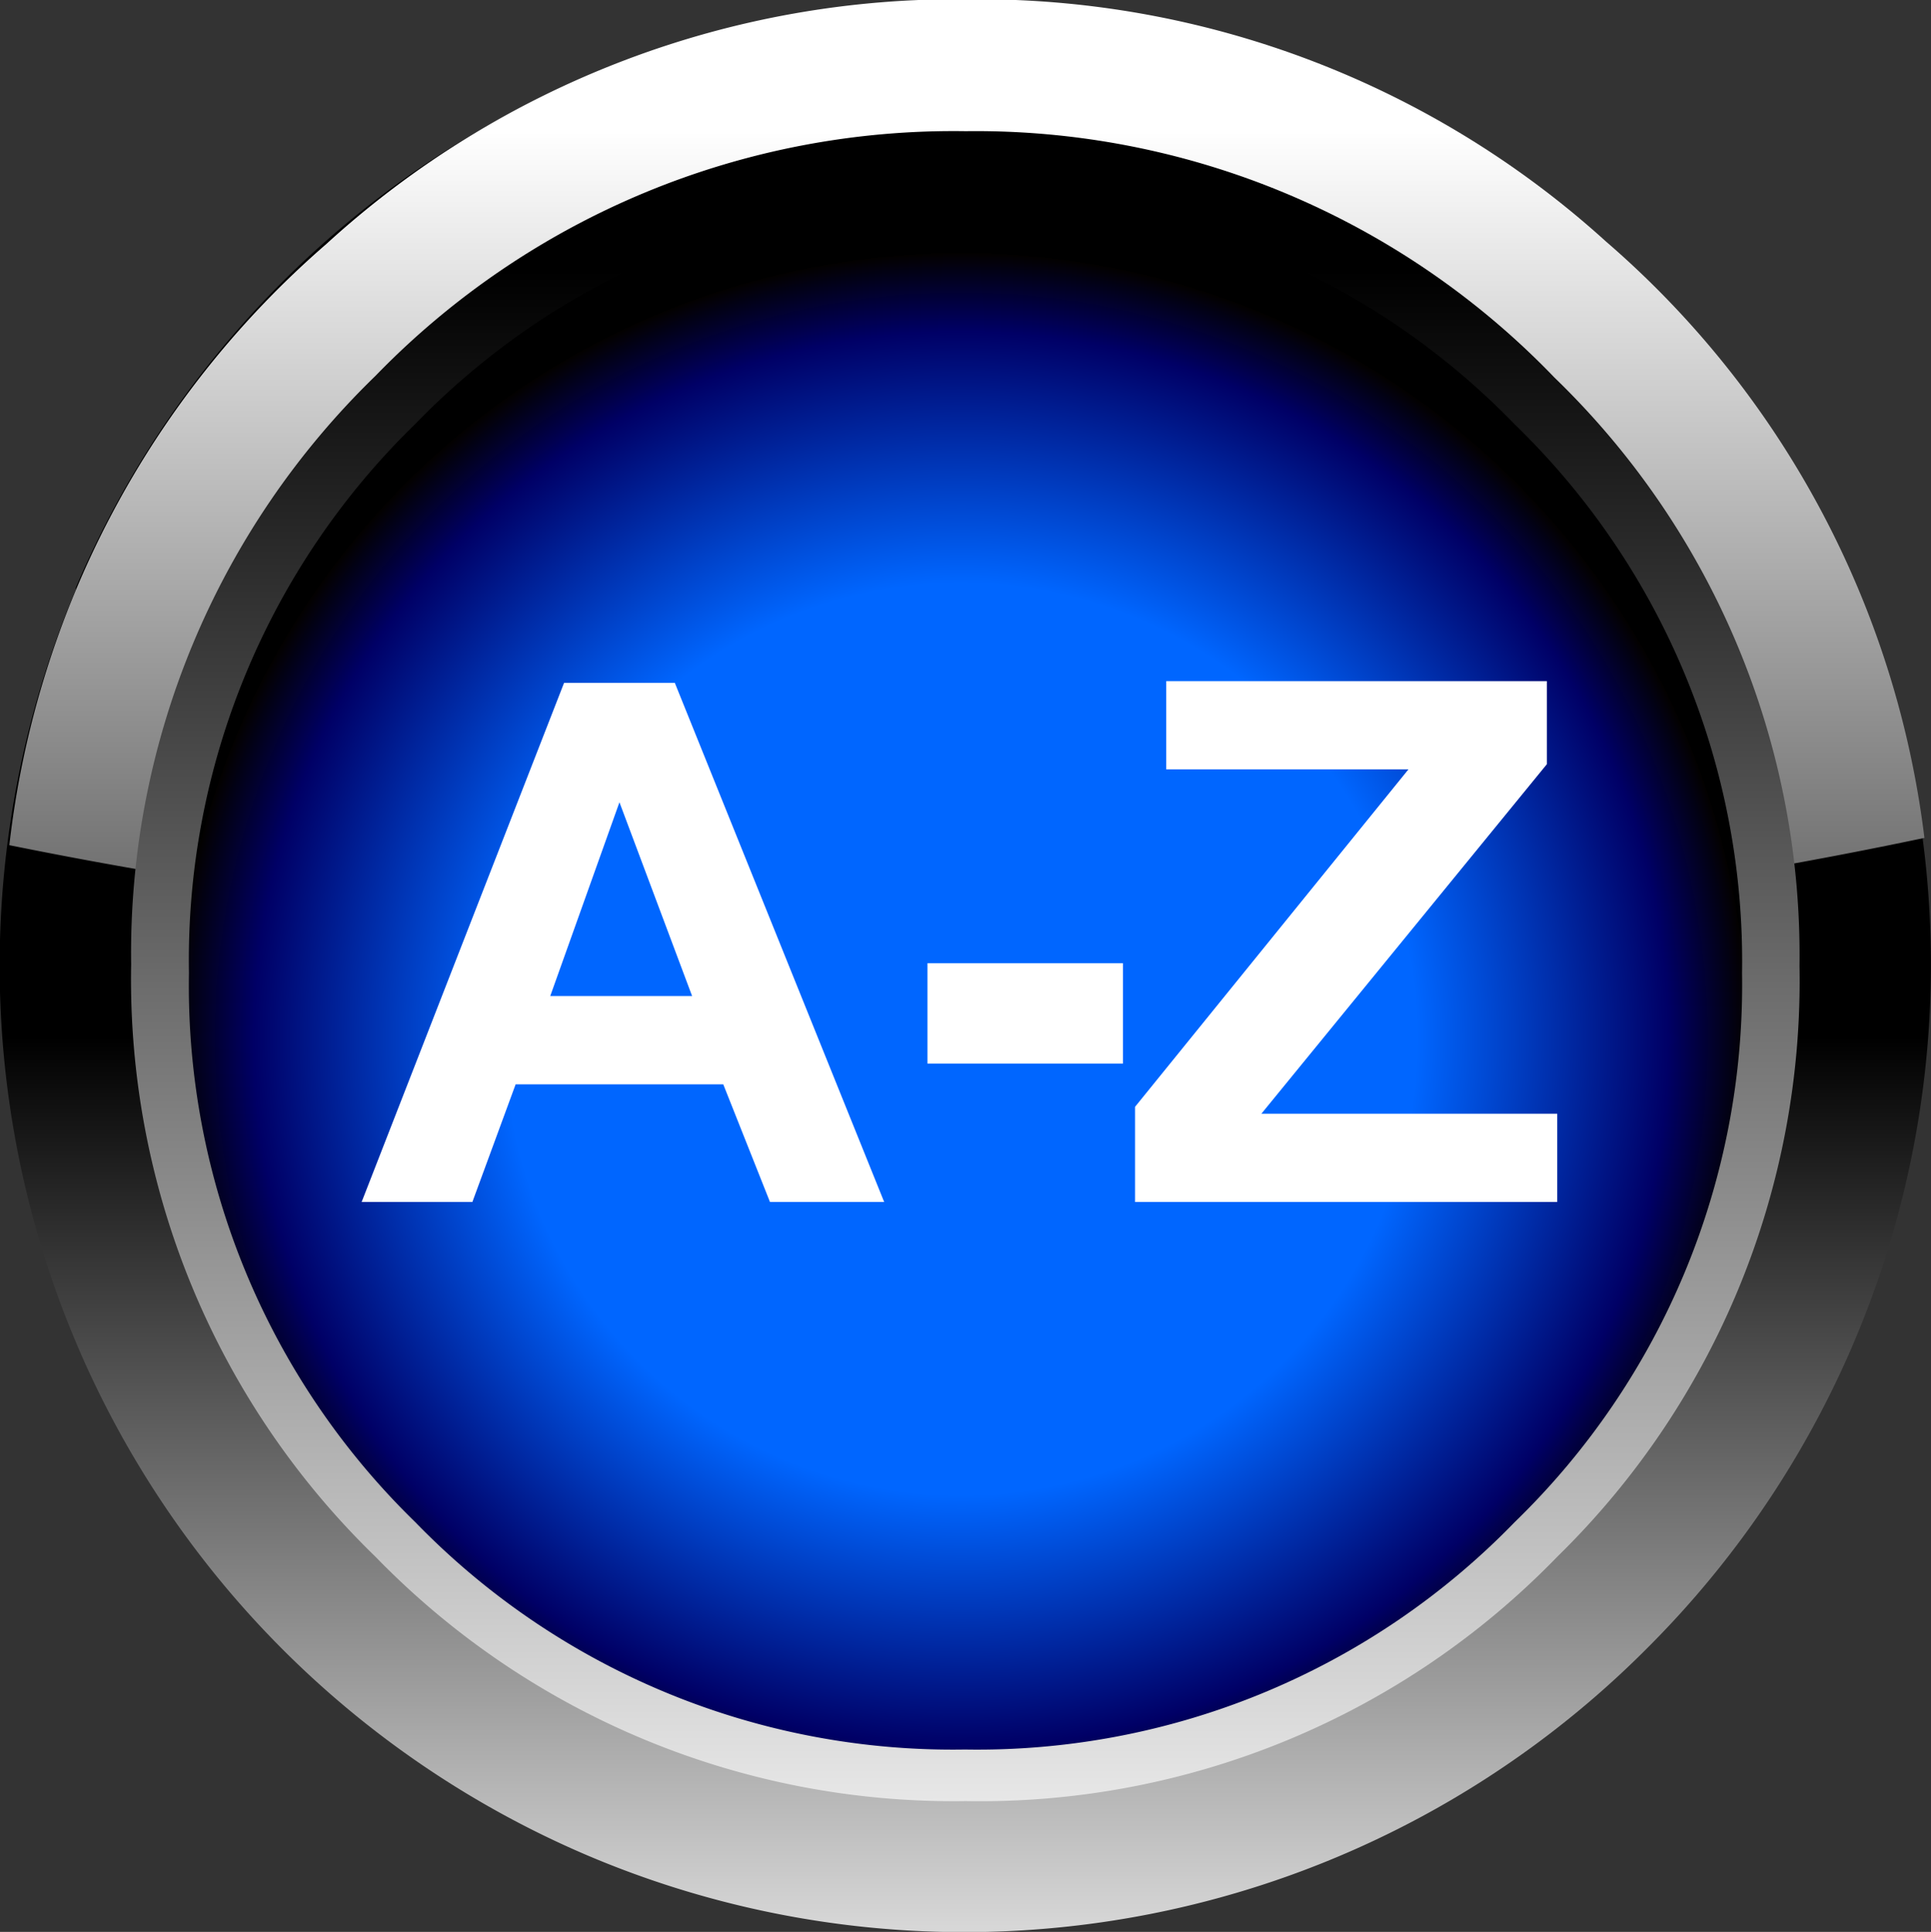
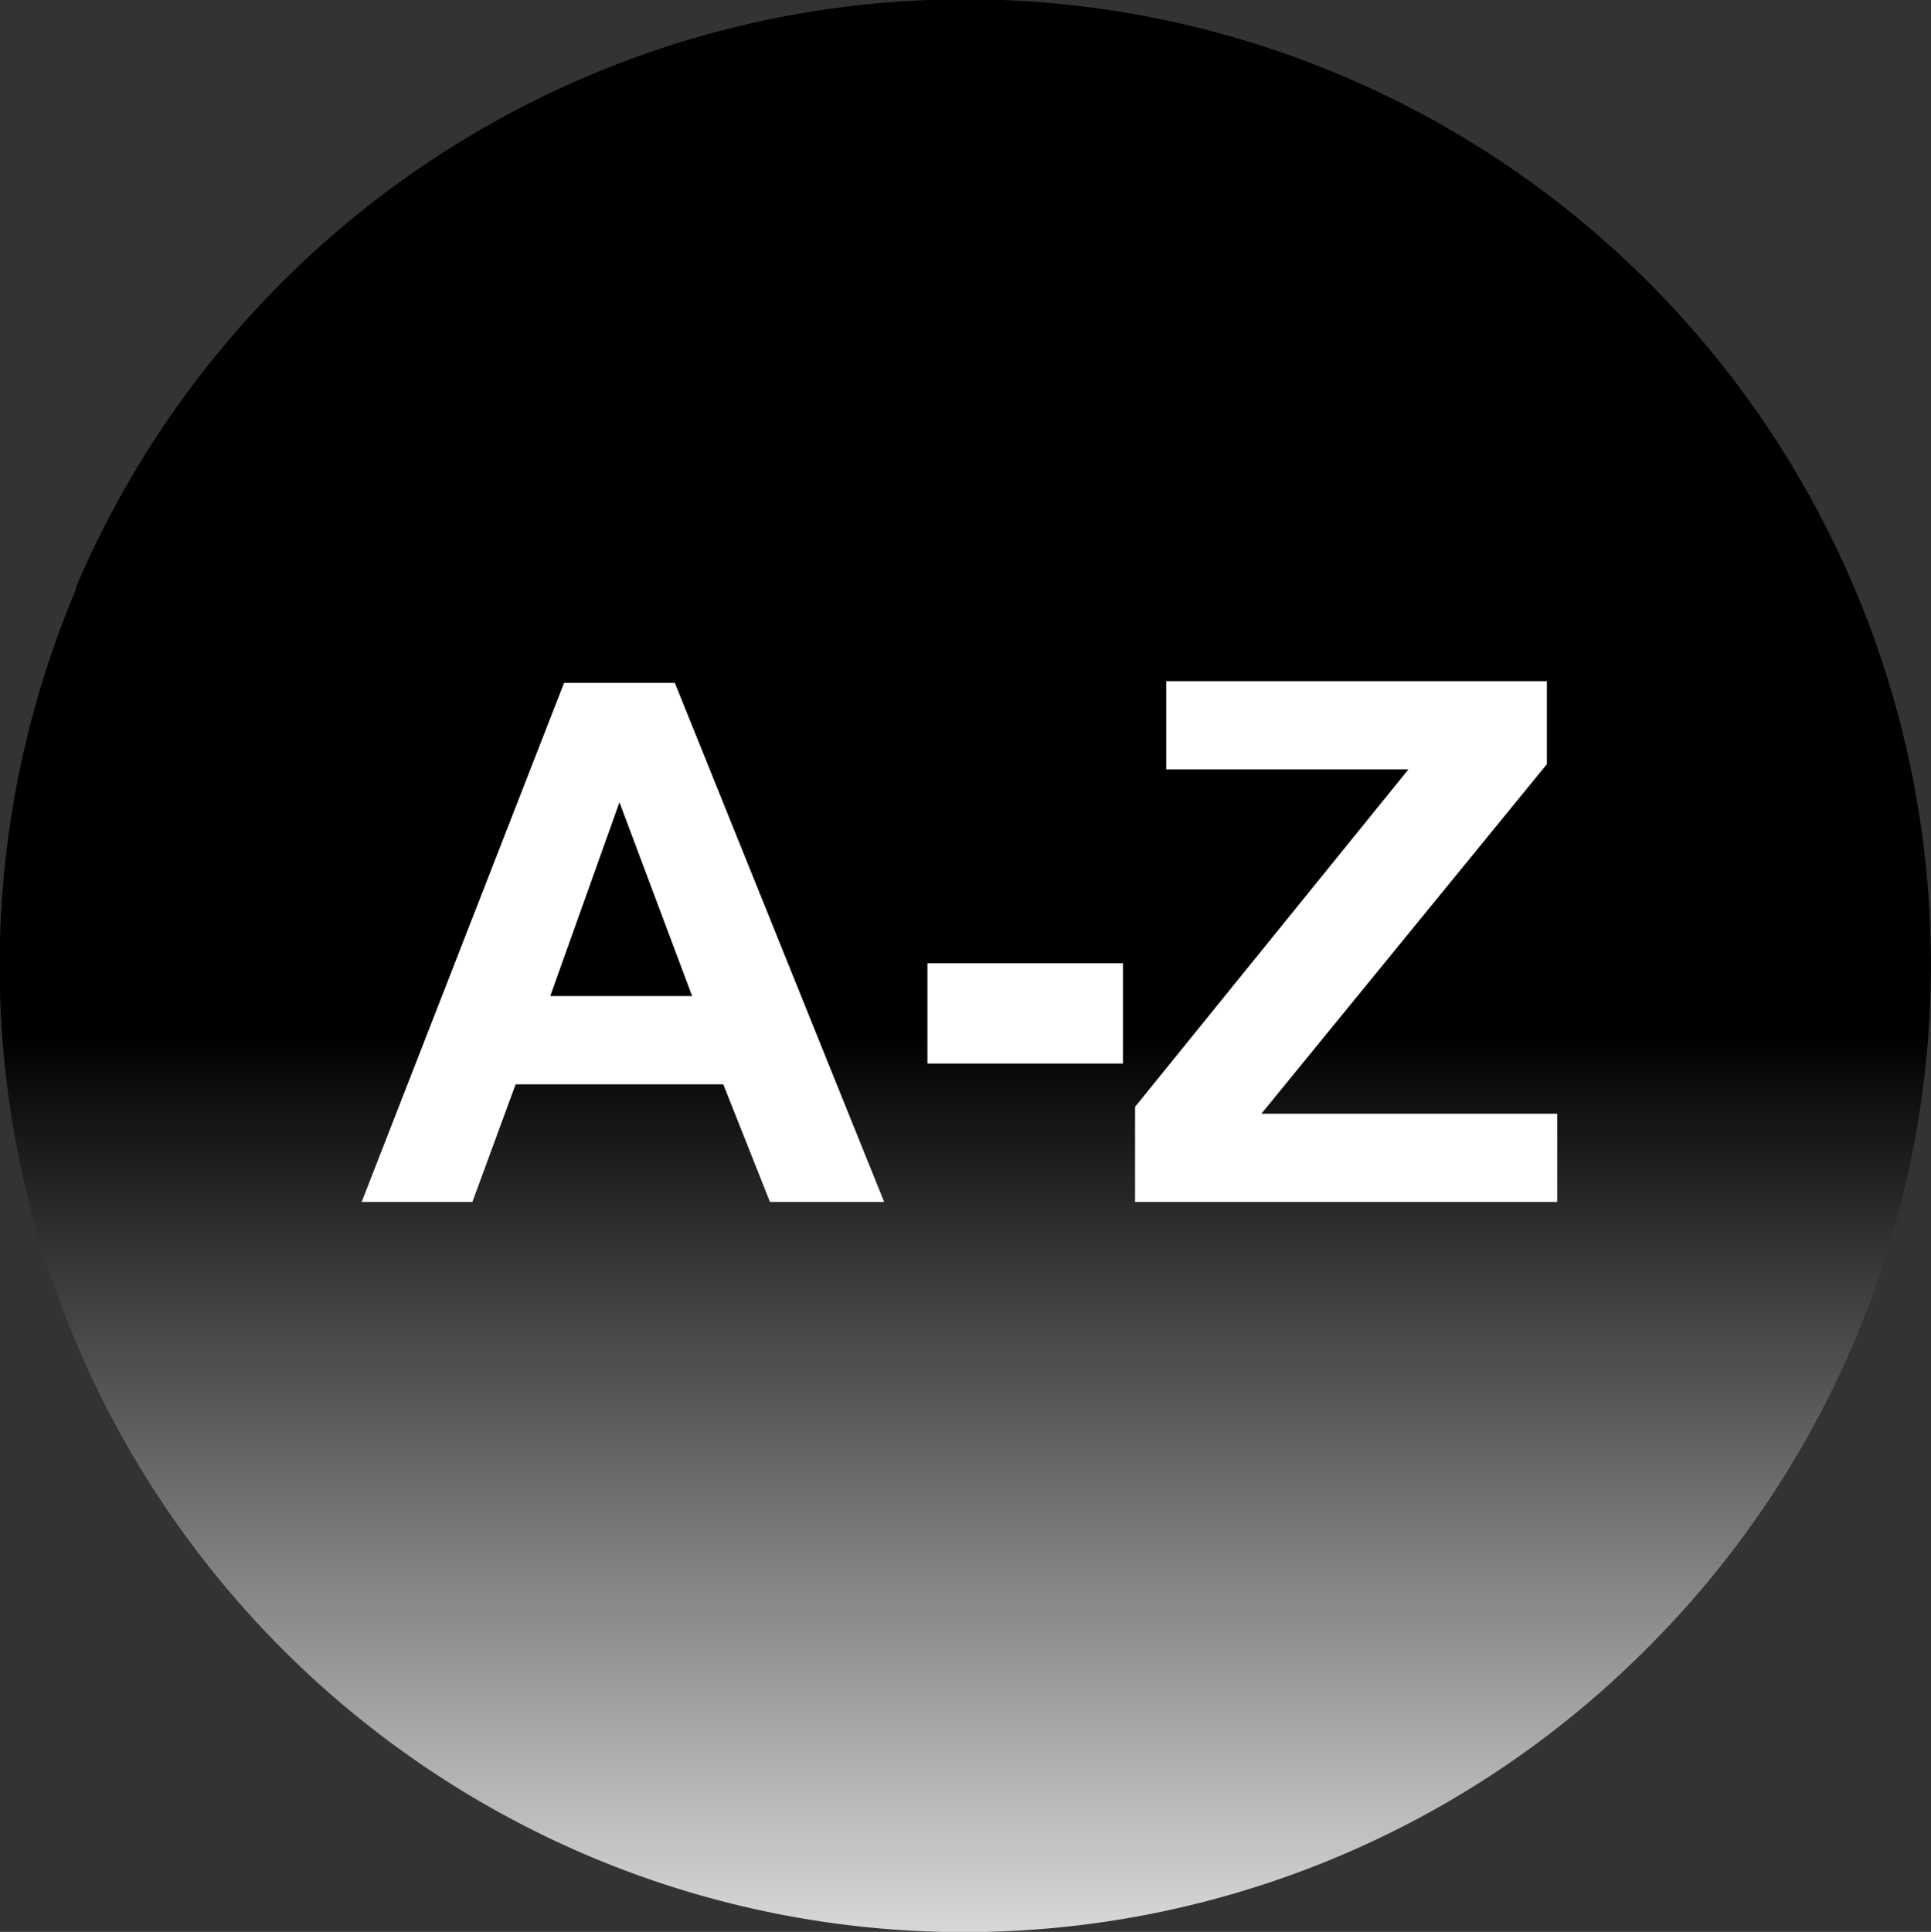
<svg xmlns="http://www.w3.org/2000/svg" id="Layer_1" data-name="Layer 1" viewBox="0 0 55.8 55.82">
  <rect x="0" y="0" width="55.8" height="55.82" fill="#333333" stroke="none" />
  <defs>
    <style>.cls-1{fill:url(#linear-gradient);}.cls-2{fill:url(#linear-gradient-2);}.cls-3{fill:url(#linear-gradient-3);}.cls-4{fill:url(#radial-gradient);}.cls-5{fill:#fff;}</style>
    <linearGradient id="linear-gradient" x1="1103.35" y1="-1011.58" x2="1103.35" y2="-862.88" gradientTransform="matrix(0.38, 0, 0, -0.38, -386.29, -323.91)" gradientUnits="userSpaceOnUse">
      <stop offset="0" stop-color="#fff" />
      <stop offset="0.54" />
    </linearGradient>
    <linearGradient id="linear-gradient-2" x1="1103.32" y1="-862.38" x2="1103.32" y2="-1009.78" gradientTransform="matrix(0.38, 0, 0, -0.38, -386.24, -323.91)" gradientUnits="userSpaceOnUse">
      <stop offset="0" stop-color="#fff" />
      <stop offset="0.69" />
    </linearGradient>
    <linearGradient id="linear-gradient-3" x1="1103.37" y1="-1001.48" x2="1103.37" y2="-872.98" gradientTransform="matrix(0.38, 0, 0, -0.38, -386.29, -323.91)" gradientUnits="userSpaceOnUse">
      <stop offset="0" stop-color="#fff" />
      <stop offset="1" />
    </linearGradient>
    <radialGradient id="radial-gradient" cx="970.02" cy="1402.63" r="59.75" gradientTransform="translate(-340.83 -502.96) scale(0.38)" gradientUnits="userSpaceOnUse">
      <stop offset="0.58" stop-color="#06f" />
      <stop offset="0.9" stop-color="#006" />
      <stop offset="1" stop-color="#030100" />
      <stop offset="1" />
    </radialGradient>
  </defs>
  <title>sort_btn_up</title>
  <g id="Layer1_0_FILL" data-name="Layer1 0 FILL">
    <path class="cls-1" d="M2.19,17.06A27.94,27.94,0,0,0,17,53.64a27.84,27.84,0,0,0,30.6-6A27.89,27.89,0,0,0,27.91,0a27.93,27.93,0,0,0-25.72,17Z" transform="translate(0 -0.02)" />
  </g>
  <g id="Layer1_1_FILL" data-name="Layer1 1 FILL">
-     <path class="cls-2" d="M28,0A27,27,0,0,0,9.43,7.07,27.05,27.05,0,0,0,.27,24.44a136.63,136.63,0,0,0,27.18,2.72,136.32,136.32,0,0,0,28.16-2.93A27.11,27.11,0,0,0,46.41,7,27,27,0,0,0,28,0Z" transform="translate(0 -0.02)" />
-   </g>
+     </g>
  <g id="Layer1_2_FILL" data-name="Layer1 2 FILL">
-     <path class="cls-3" d="M27.91,3.81a23.26,23.26,0,0,0-17.06,7.07,23.22,23.22,0,0,0-7.06,17A23.23,23.23,0,0,0,10.85,45a23.28,23.28,0,0,0,17.06,7.06A23.22,23.22,0,0,0,45,45,23.26,23.26,0,0,0,52,27.93a23.2,23.2,0,0,0-7.08-17A23.19,23.19,0,0,0,27.91,3.81Z" transform="translate(0 -0.02)" />
-   </g>
+     </g>
  <g id="Layer1_3_FILL" data-name="Layer1 3 FILL">
-     <path class="cls-4" d="M27.91,5.7A21.63,21.63,0,0,0,12,12.27,21.6,21.6,0,0,0,5.46,28.13,21.62,21.62,0,0,0,12,44a21.63,21.63,0,0,0,15.88,6.57A21.62,21.62,0,0,0,43.77,44a21.62,21.62,0,0,0,6.57-15.86,21.6,21.6,0,0,0-6.57-15.86A21.62,21.62,0,0,0,27.91,5.7Z" transform="translate(0 -0.02)" />
-   </g>
+     </g>
  <g id="Layer0_0_FILL" data-name="Layer0 0 FILL">
    <path class="cls-5" d="M32.45,30.75v-2.9H26.8v2.9h5.65m-13-11H16.3L10.45,34.75h3.2l1.25-3.4h6l1.35,3.4h3.3l-6.05-15M20,28.8h-4.1l2-5.6L20,28.8m24.7-6.7V19.7h-11v2.55h7L32.8,32v2.75H45V32.2H36.45Z" transform="translate(0 -0.02)" />
  </g>
</svg>